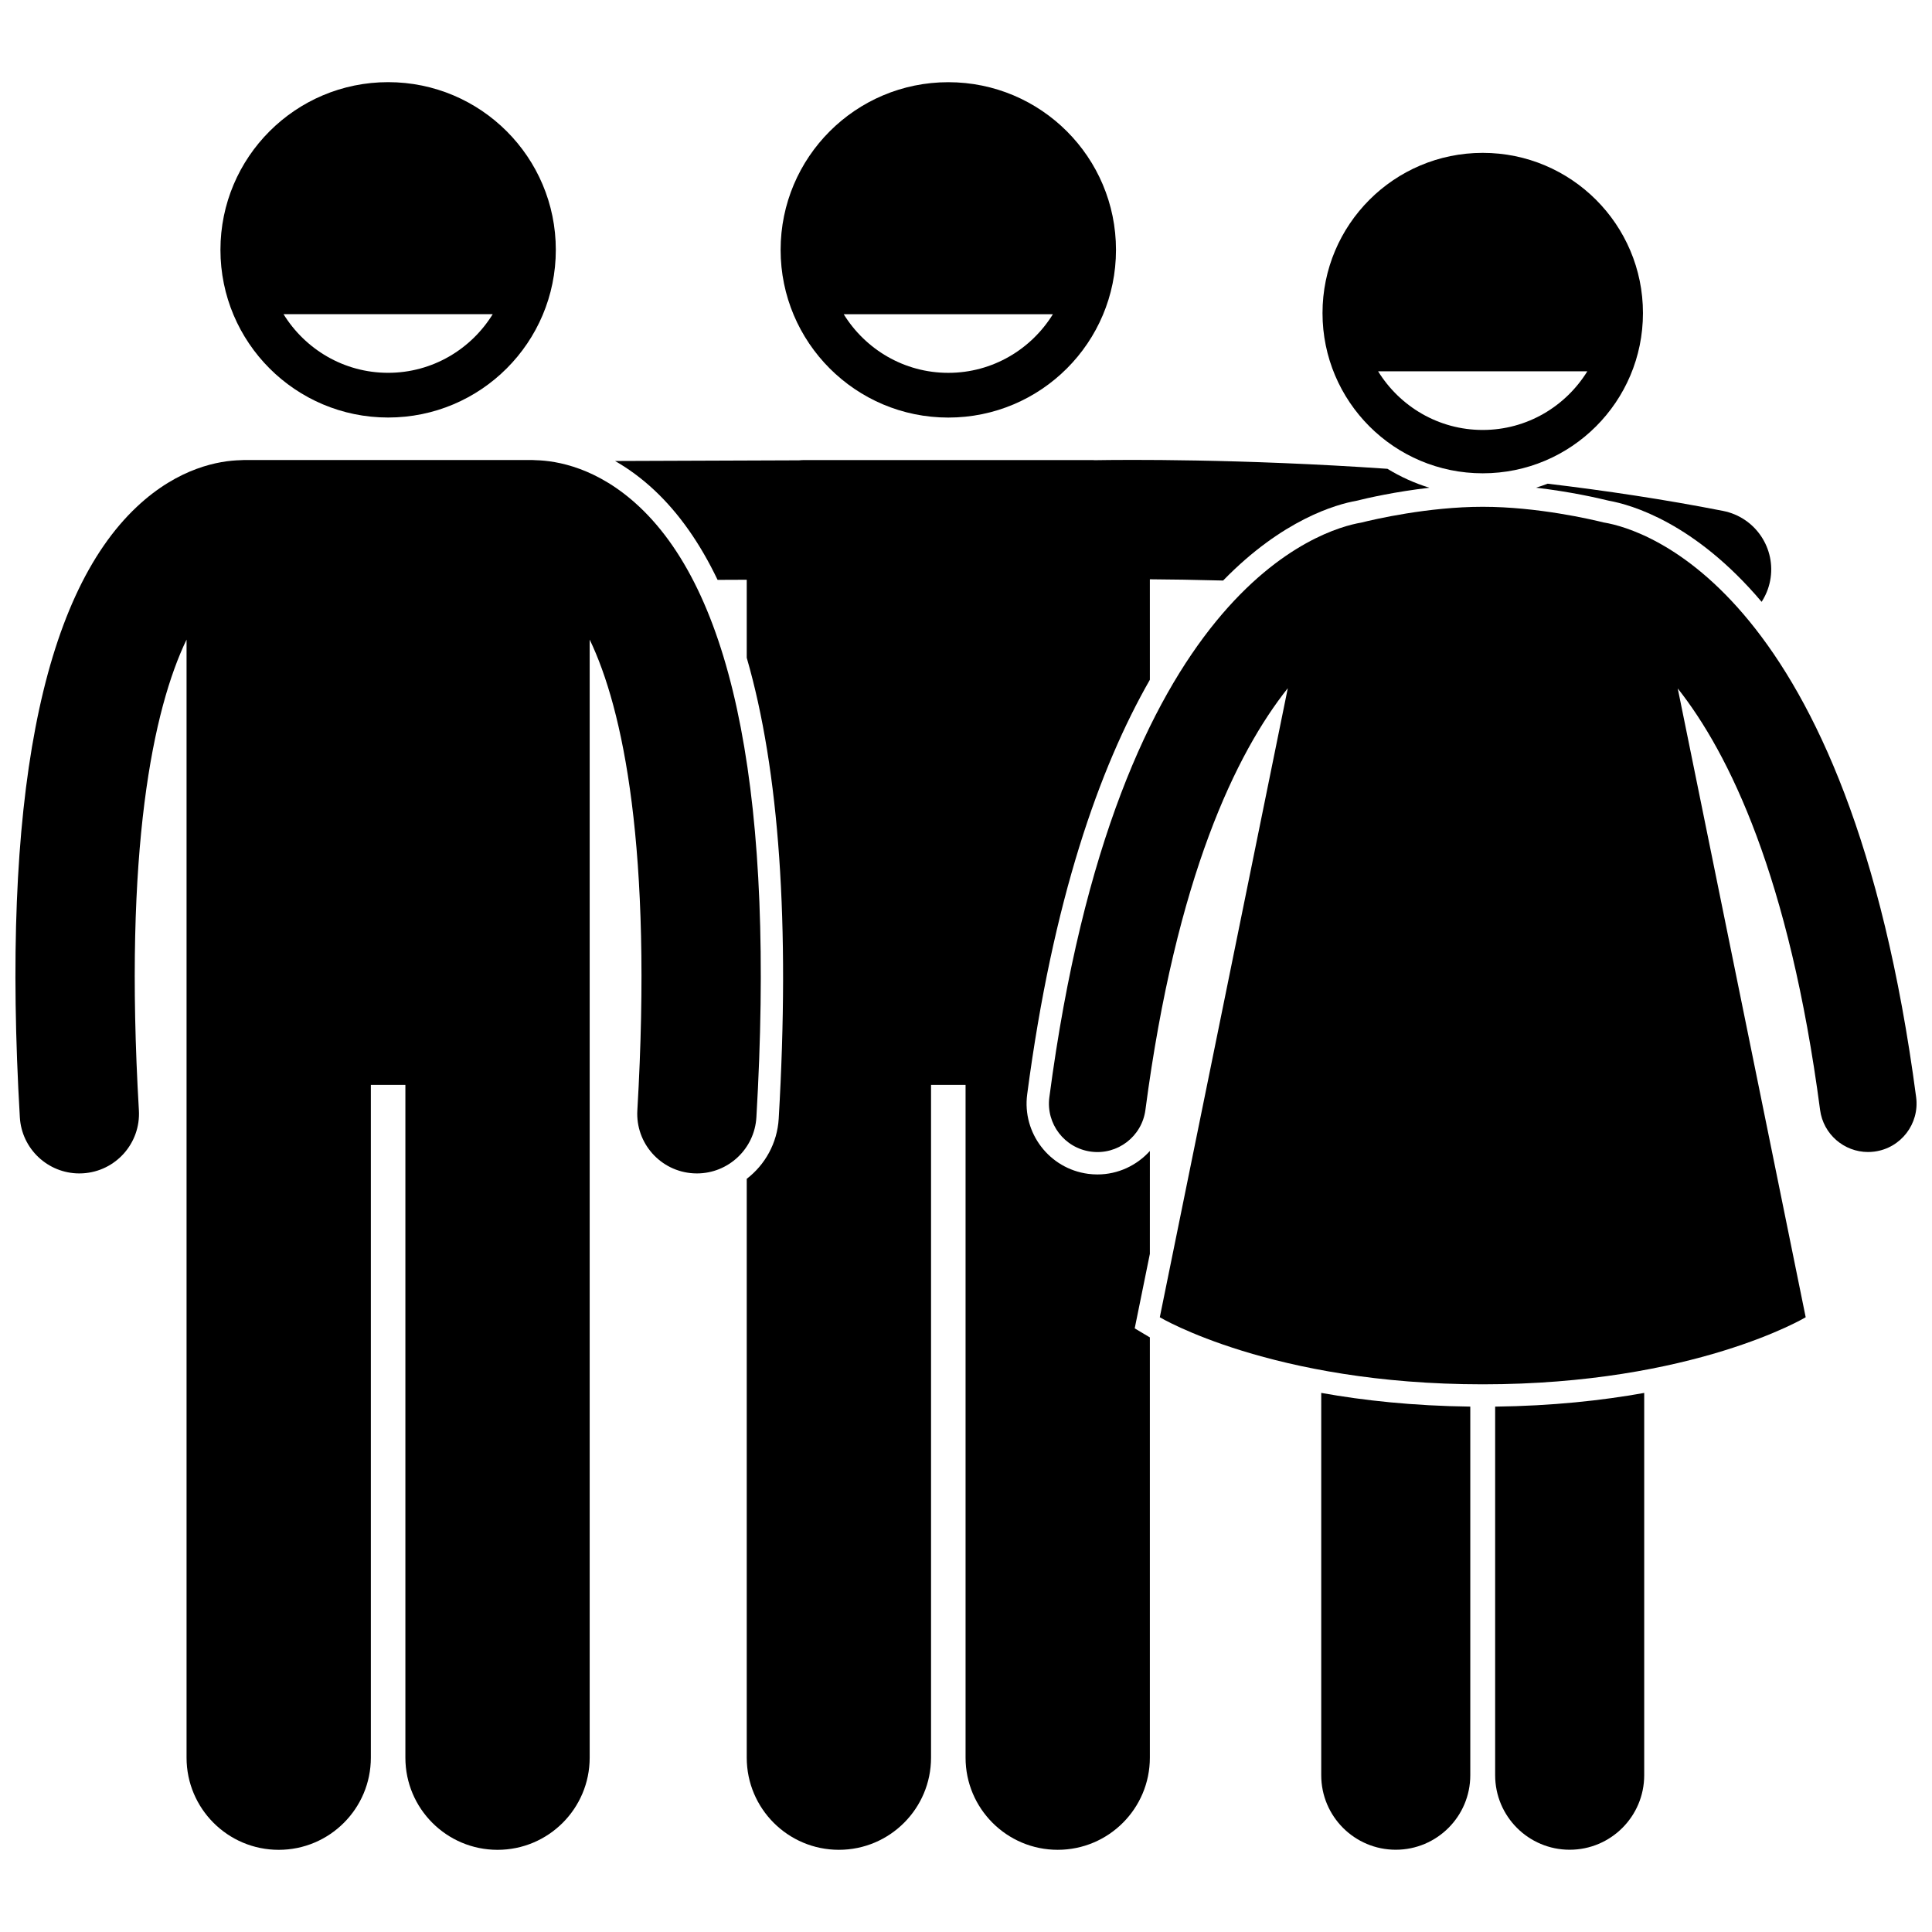
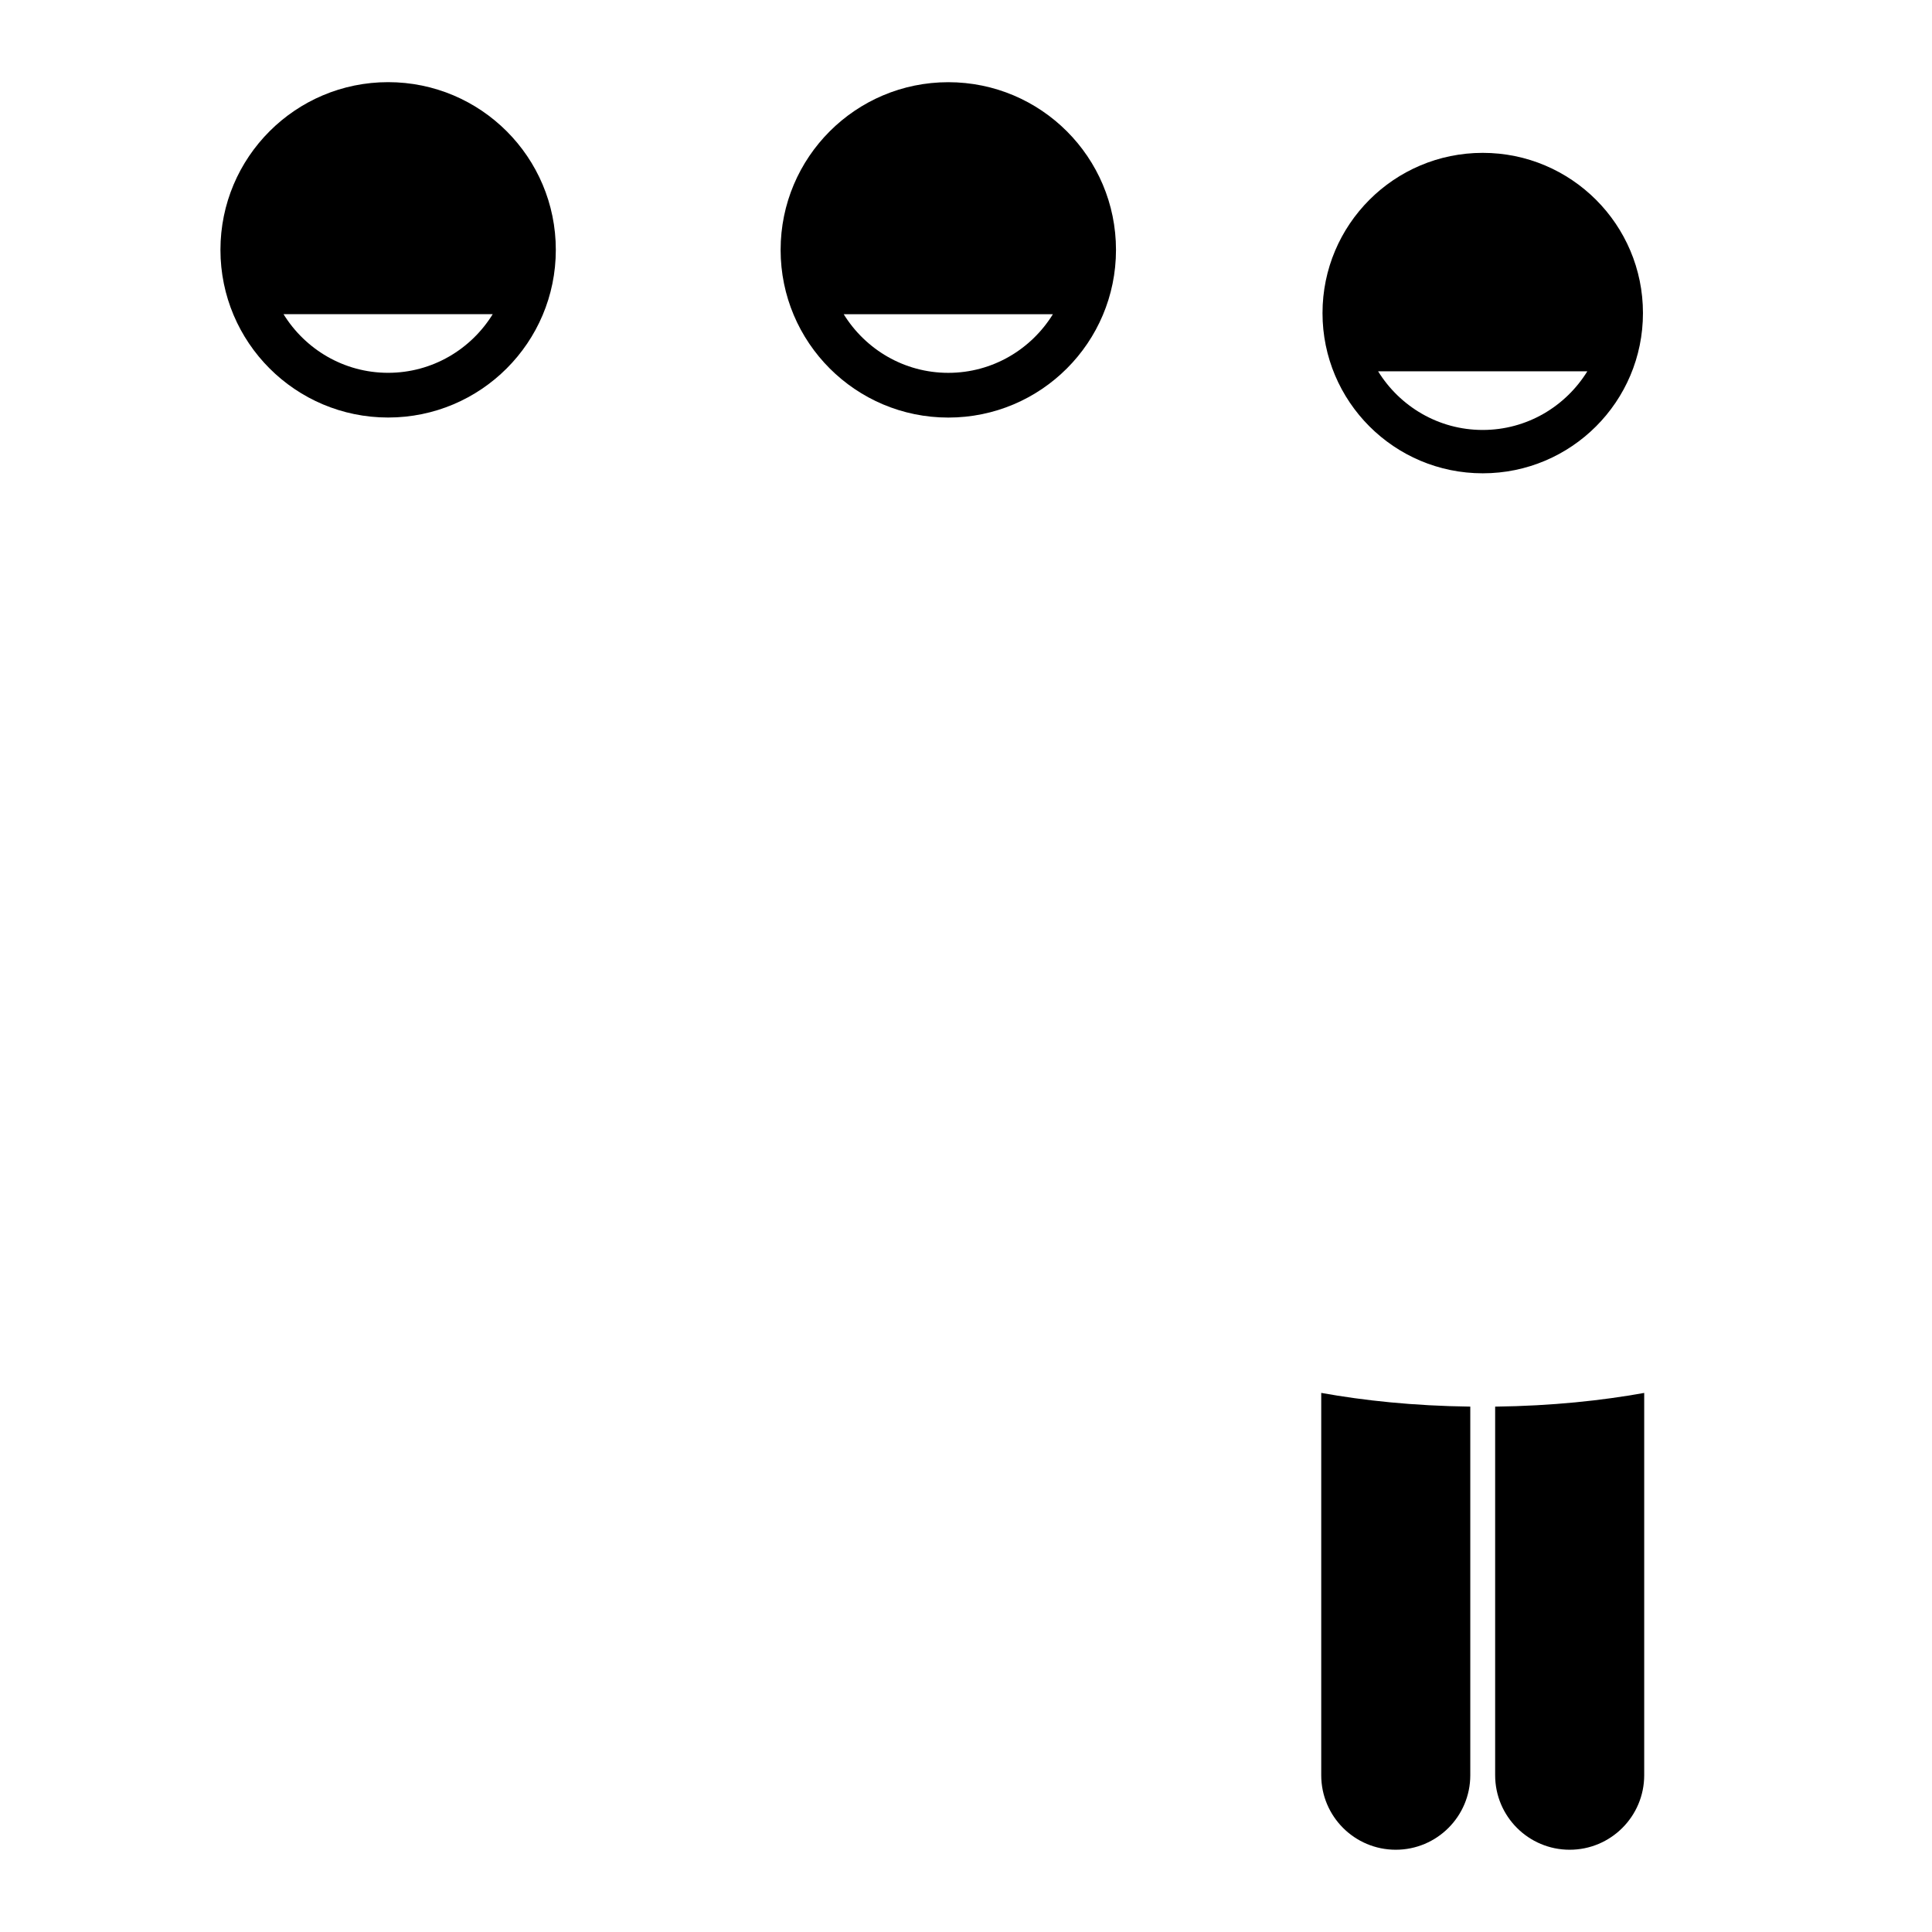
<svg xmlns="http://www.w3.org/2000/svg" width="800px" height="800px" version="1.1" viewBox="144 144 512 512">
  <defs>
    <clipPath id="b">
      <path d="m148.09 265h197.91v370h-197.91z" />
    </clipPath>
    <clipPath id="a">
-       <path d="m421 278h230.9v233h-230.9z" />
-     </clipPath>
+       </clipPath>
  </defs>
  <path d="m494.14 614.45c0 10.906 8.844 19.75 19.75 19.75s19.75-8.844 19.75-19.75v-97.684c-15.129-0.188-28.312-1.625-39.5-3.633z" />
  <path d="m540.23 614.45c0 10.906 8.84 19.75 19.75 19.75 10.898 0 19.75-8.844 19.75-19.75v-101.31c-11.188 2.008-24.371 3.445-39.5 3.633z" />
-   <path d="m570.38 276.7c5.879 1.043 22.715 5.801 40.465 26.789 1.066-1.641 1.848-3.5 2.25-5.539 1.684-8.562-3.894-16.867-12.457-18.551-15.391-3.027-31.129-5.379-46.496-7.215-1.012 0.387-2.035 0.746-3.082 1.062 8.996 1.043 16.395 2.731 19.32 3.453z" />
-   <path d="m444.71 496.03 4.016-19.742 0.004-27.27c-3.457 3.828-8.434 6.223-13.891 6.223-0.824 0-1.66-0.055-2.481-0.164-10.25-1.352-17.496-10.797-16.145-21.055 6.824-51.758 19.152-86.523 32.516-109.88l-0.004-26.625c5.348 0.039 11.91 0.129 19.414 0.332 15.789-16.227 30.043-20.199 35.352-21.145 2.926-0.727 10.32-2.414 19.316-3.449-3.941-1.207-7.672-2.902-11.121-5.016-39.035-2.691-69.98-2.41-77.508-2.285-0.242-0.012-0.477-0.035-0.723-0.035h-76.305c-0.473 0-0.938 0.031-1.398 0.07l-48.75 0.18c3.402 1.949 6.941 4.477 10.488 7.809 6.484 6.094 12.039 14.008 16.676 23.691l7.727-0.031v20.676c8.629 29.809 11.484 70.621 8.473 122.13-0.383 6.523-3.633 12.238-8.473 15.957v153.4c0 13.488 10.938 24.418 24.418 24.418 13.484 0 24.422-10.93 24.422-24.418v-178.29h9.152v178.29c0 13.488 10.938 24.418 24.418 24.418 13.484 0 24.422-10.93 24.422-24.418v-111.38c-0.203-0.117-0.359-0.207-0.422-0.246z" />
  <path d="m395.31 254.66c24.547 0 44.438-19.895 44.438-44.438s-19.891-44.438-44.438-44.438c-24.543 0-44.438 19.895-44.438 44.438s19.895 44.438 44.438 44.438zm27.719-27.391c-5.746 9.305-16.004 15.539-27.719 15.539s-21.973-6.234-27.719-15.539z" />
  <g clip-path="url(#b)">
-     <path d="m313.43 278.29c-11.055-10.387-21.859-12.195-27.434-12.332-0.328-0.023-0.656-0.051-0.992-0.051h-76.301c-0.32 0-0.633 0.027-0.949 0.047-5.559 0.129-16.387 1.914-27.477 12.336-25.465 23.922-35.902 78.359-31.02 161.8 0.492 8.398 7.453 14.879 15.758 14.879 0.309 0 0.625-0.008 0.938-0.027 8.711-0.508 15.359-7.984 14.852-16.695-4.062-69.402 3.805-106.39 12.633-124.75v296.31c0 13.488 10.938 24.418 24.418 24.418 13.484 0 24.422-10.93 24.422-24.418v-178.29h9.152v178.29c0 13.488 10.938 24.418 24.418 24.418 13.484 0 24.422-10.93 24.422-24.418v-296.31c8.828 18.363 16.691 55.359 12.633 124.75-0.508 8.711 6.137 16.188 14.852 16.695 0.312 0.02 0.625 0.027 0.938 0.027 8.305 0 15.266-6.481 15.758-14.879 4.879-83.438-5.555-137.88-31.02-161.8z" />
-   </g>
+     </g>
  <path d="m202.42 210.21c0 24.543 19.895 44.438 44.438 44.438 24.547 0 44.438-19.895 44.438-44.438 0-24.543-19.891-44.438-44.438-44.438-24.539 0-44.438 19.895-44.438 44.438zm72.156 17.051c-5.742 9.305-16.004 15.539-27.719 15.539-11.715 0-21.973-6.234-27.719-15.539z" />
  <g clip-path="url(#a)">
-     <path d="m569.16 282.5c-3.387-0.848-17.691-4.195-32.219-4.195s-28.836 3.348-32.219 4.195c-10.184 1.73-64.832 17.293-82.633 152.29-0.926 7.027 4.019 13.48 11.051 14.406 7.027 0.934 13.477-4.019 14.406-11.051 8.168-61.934 24.105-94.613 37.734-111.77l-33.922 166.71s29.652 17.773 85.582 17.773c55.934 0 85.586-17.773 85.586-17.773l-33.906-166.64c13.598 17.195 29.57 49.906 37.719 111.69 0.852 6.461 6.371 11.16 12.715 11.16 0.559 0 1.125-0.039 1.691-0.113 7.031-0.926 11.973-7.375 11.051-14.406-17.809-134.99-72.453-150.56-82.637-152.29z" />
-   </g>
+     </g>
  <path d="m536.94 269.43c23.453 0 42.461-19.012 42.461-42.461 0-23.453-19.012-42.461-42.461-42.461-23.453 0-42.461 19.012-42.461 42.461-0.004 23.449 19.008 42.461 42.461 42.461zm27.715-27.027c-5.746 9.305-16.004 15.539-27.719 15.539s-21.973-6.234-27.719-15.539z" />
</svg>